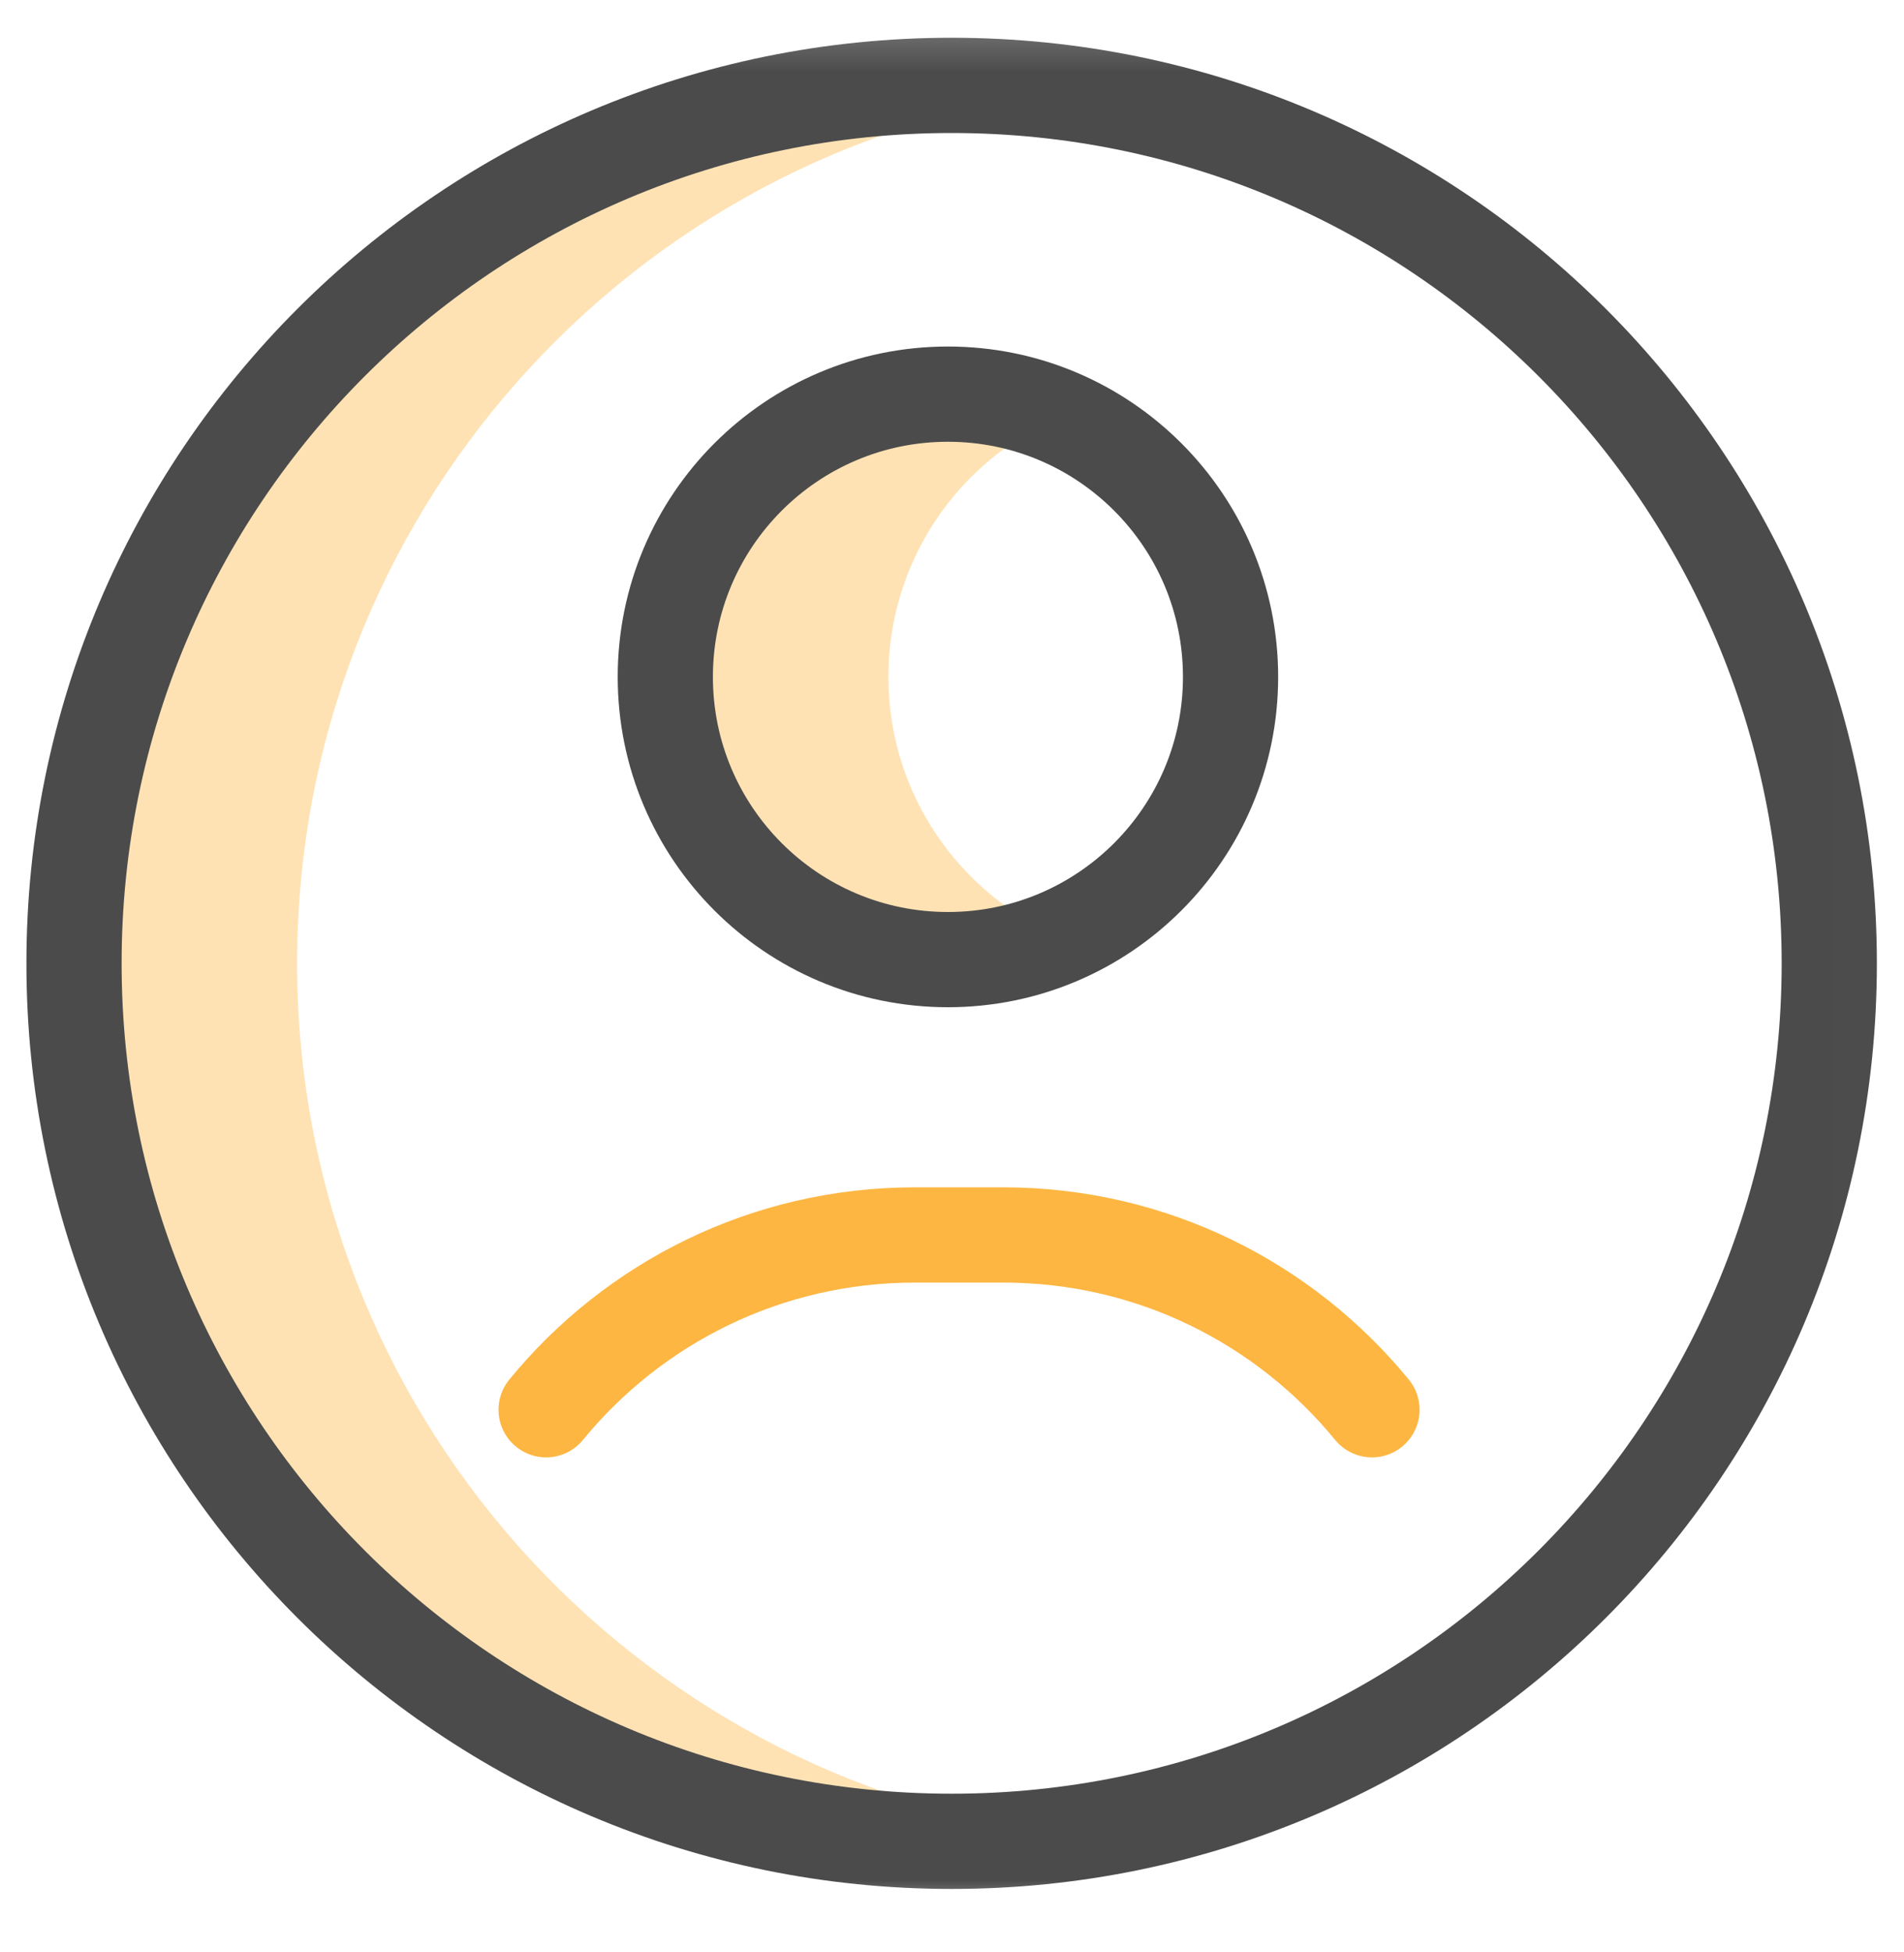
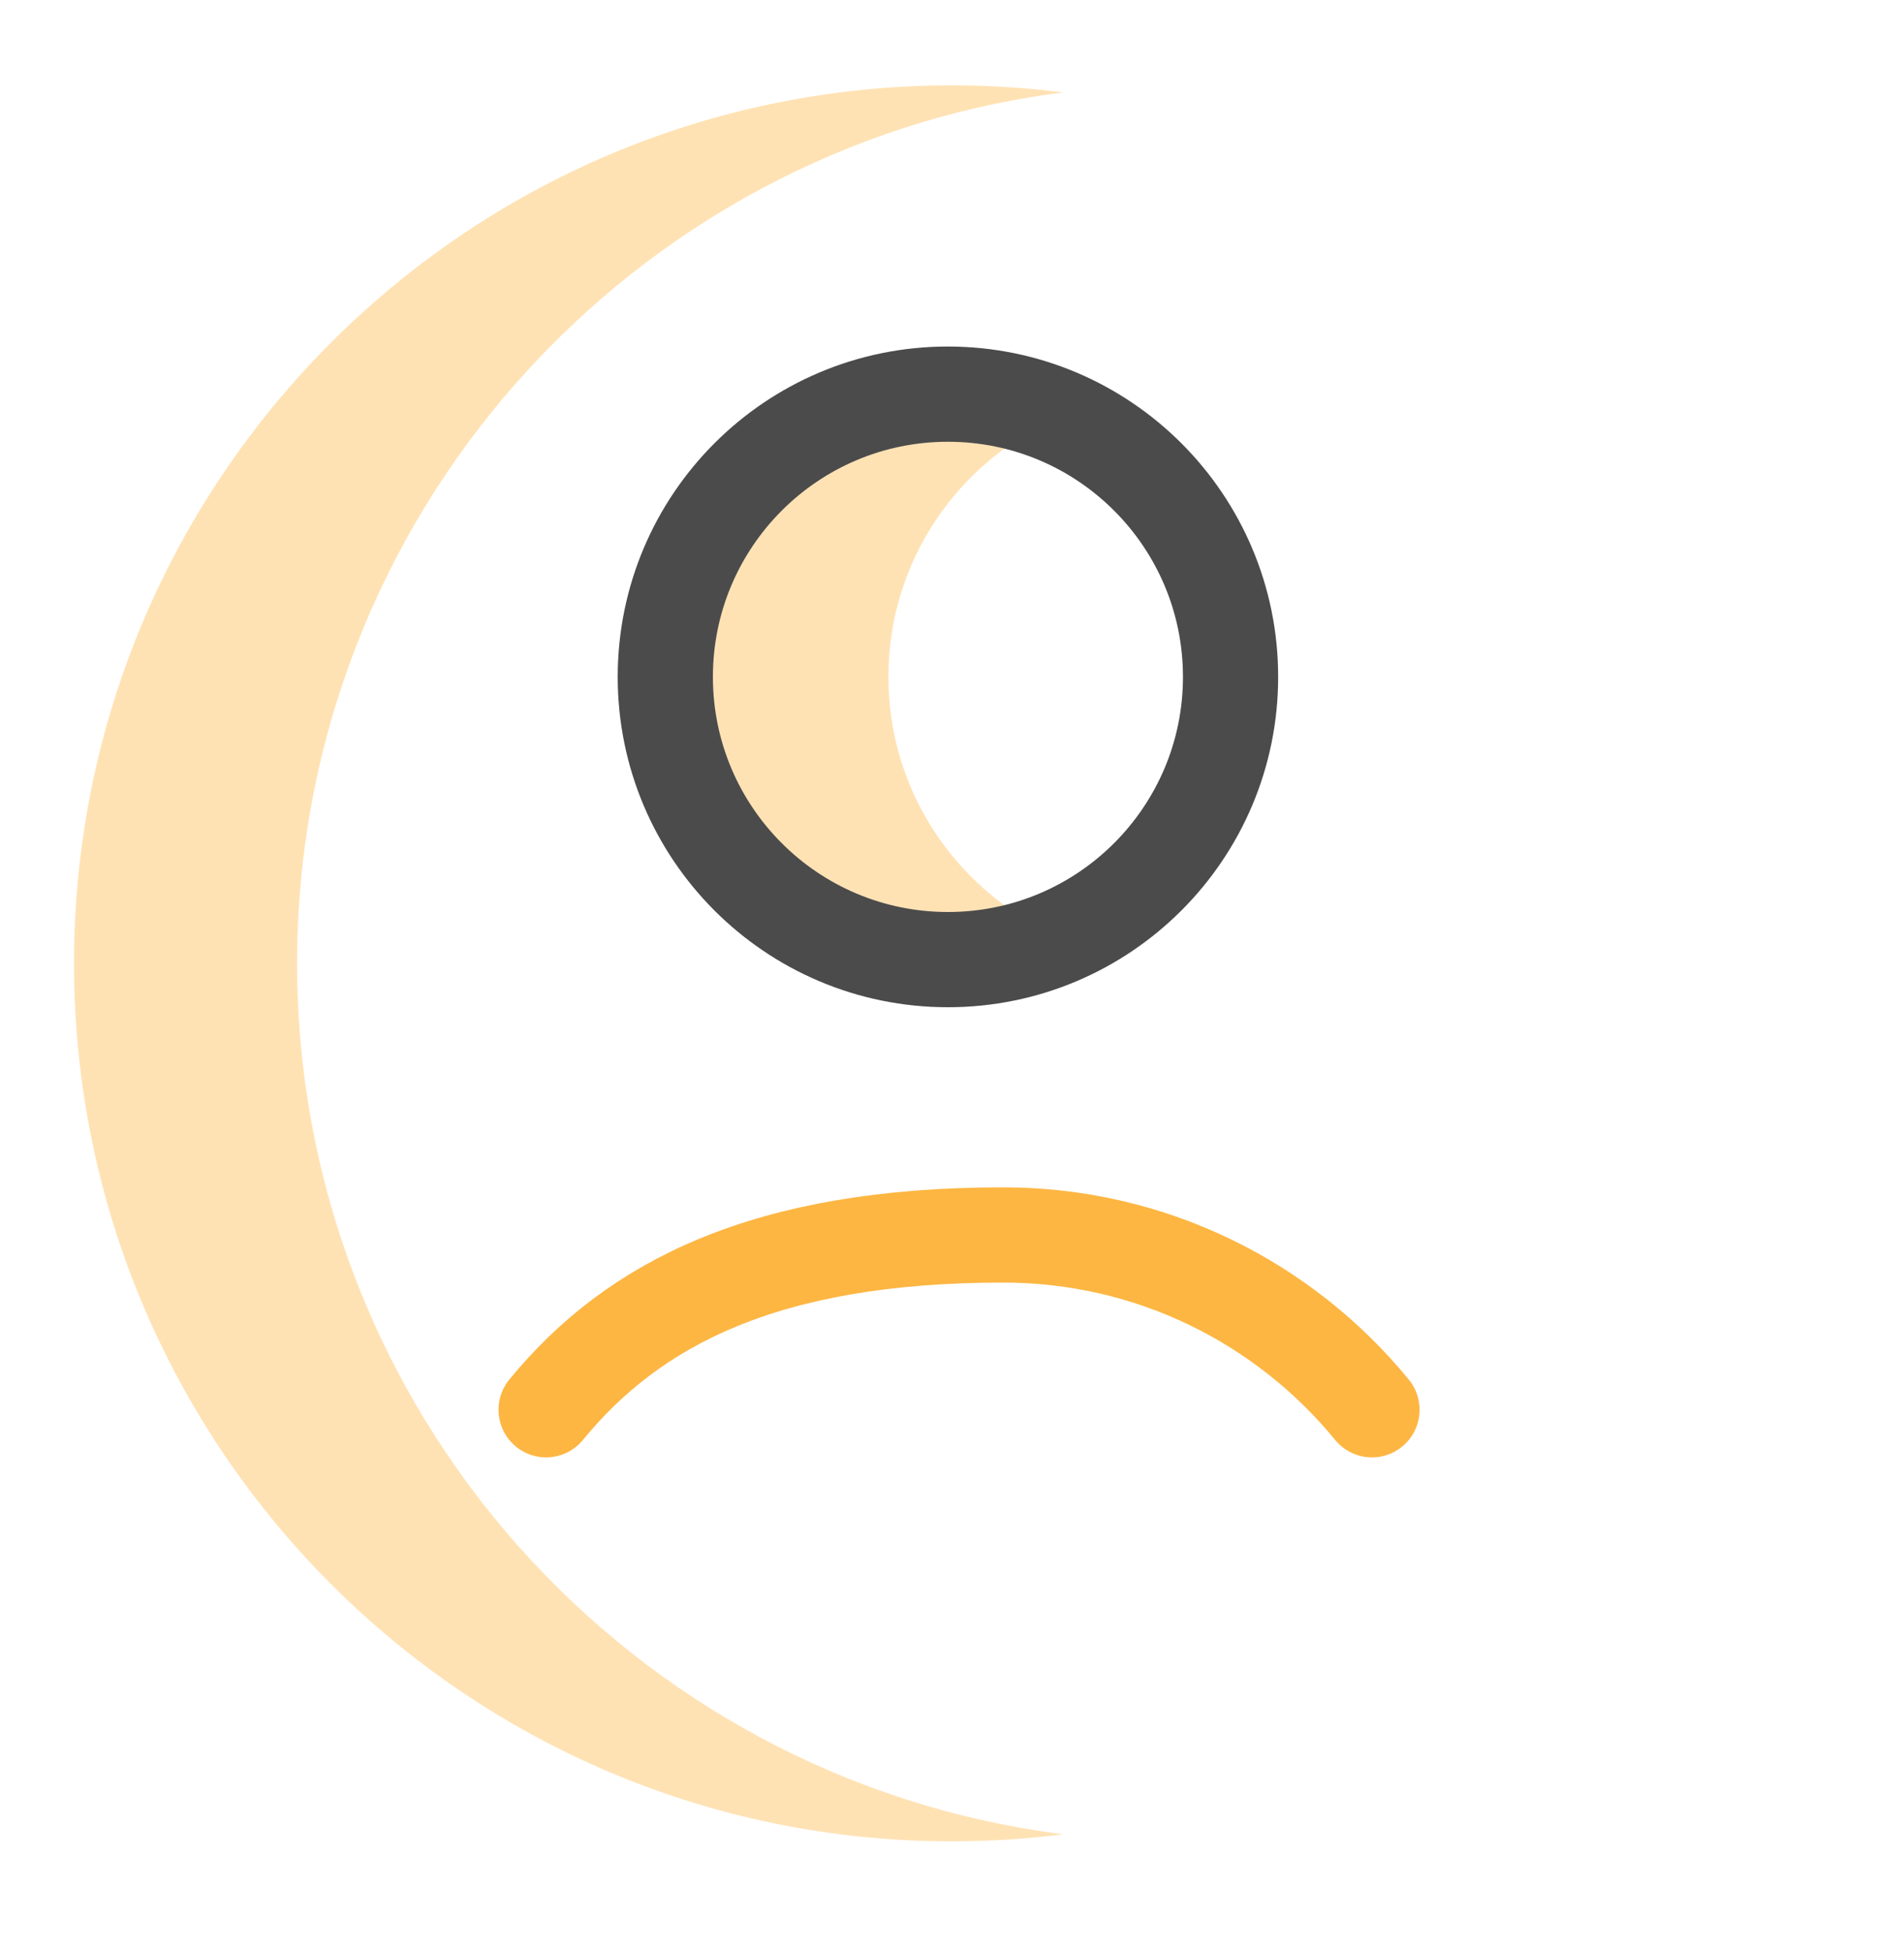
<svg xmlns="http://www.w3.org/2000/svg" width="40" height="41" viewBox="0 0 40 41" fill="none">
  <g clip-path="url(#clip0_4073_19542)">
    <mask id="mask0_4073_19542" style="mask-type:luminance" maskUnits="userSpaceOnUse" x="-1" y="0" width="41" height="41">
      <path d="M-0.008 0.23H39.992V40.23H-0.008V0.23Z" fill="white" />
    </mask>
    <g mask="url(#mask0_4073_19542)">
      <path d="M18.664 14.215C18.664 11.768 20.144 9.668 22.258 8.759C21.539 8.449 20.747 8.277 19.914 8.277C16.635 8.277 13.977 10.936 13.977 14.215C13.977 17.494 16.635 20.152 19.914 20.152C20.747 20.152 21.539 19.98 22.258 19.671C20.144 18.762 18.664 16.662 18.664 14.215Z" fill="#FFE2B4" />
      <path d="M6.242 20.23C6.242 10.842 13.26 3.092 22.336 1.941C21.568 1.843 20.786 1.793 19.992 1.793C9.809 1.793 1.555 10.048 1.555 20.23C1.555 30.413 9.809 38.668 19.992 38.668C20.786 38.668 21.568 38.618 22.336 38.52C13.26 37.369 6.242 29.619 6.242 20.23Z" fill="#FFE2B4" />
-       <path d="M1.555 20.23C1.555 30.413 9.809 38.668 19.992 38.668C30.175 38.668 38.43 30.413 38.43 20.23C38.43 10.048 30.175 1.793 19.992 1.793C9.809 1.793 1.555 10.048 1.555 20.23Z" stroke="#4B4B4B" stroke-width="2" stroke-miterlimit="10" stroke-linecap="round" stroke-linejoin="round" />
      <path d="M25.852 14.215C25.852 17.494 23.193 20.152 19.914 20.152C16.635 20.152 13.977 17.494 13.977 14.215C13.977 10.936 16.635 8.277 19.914 8.277C23.193 8.277 25.852 10.936 25.852 14.215Z" stroke="#4B4B4B" stroke-width="2" stroke-miterlimit="10" stroke-linecap="round" stroke-linejoin="round" />
-       <path d="M28.823 29.605C26.987 27.364 24.198 25.934 21.075 25.934H19.221C16.097 25.934 13.309 27.364 11.473 29.605" stroke="#FDB642" stroke-width="2" stroke-miterlimit="10" stroke-linecap="round" stroke-linejoin="round" />
+       <path d="M28.823 29.605C26.987 27.364 24.198 25.934 21.075 25.934C16.097 25.934 13.309 27.364 11.473 29.605" stroke="#FDB642" stroke-width="2" stroke-miterlimit="10" stroke-linecap="round" stroke-linejoin="round" />
    </g>
  </g>
  <defs>
    <clipPath id="clip0_4073_19542">
      <rect width="40" height="40" fill="white" transform="translate(0 0.23)" />
    </clipPath>
  </defs>
</svg>